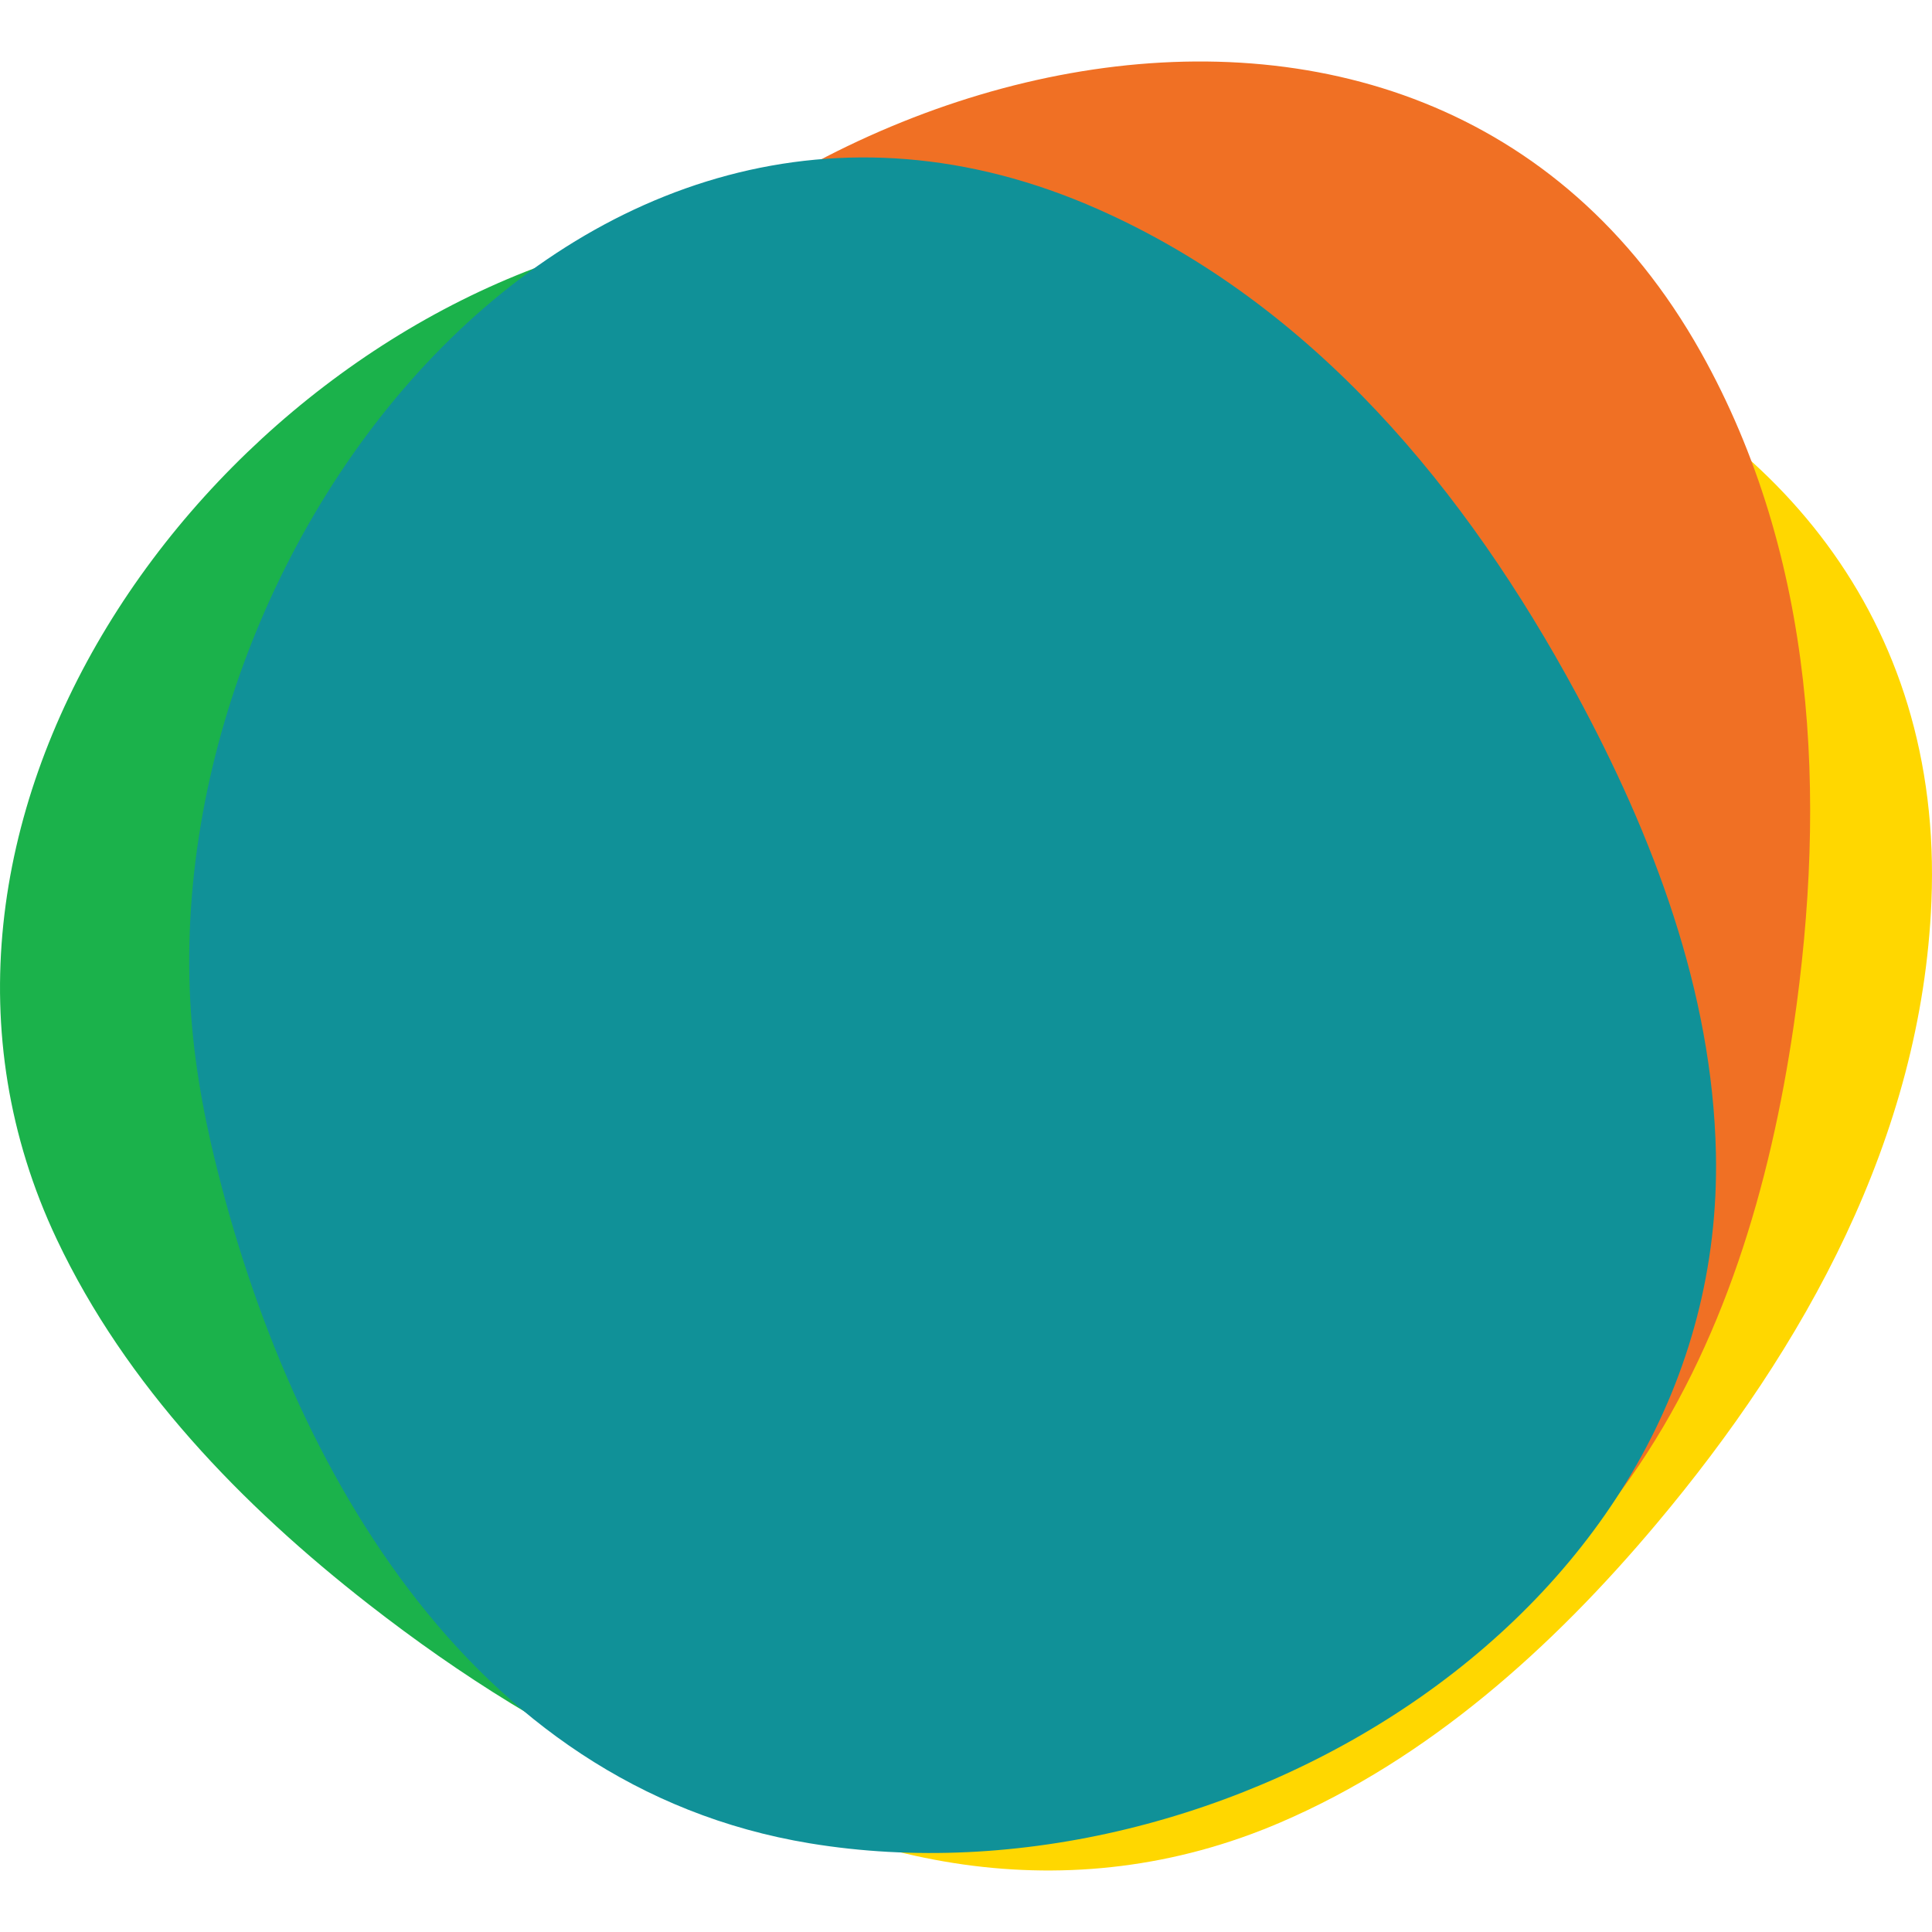
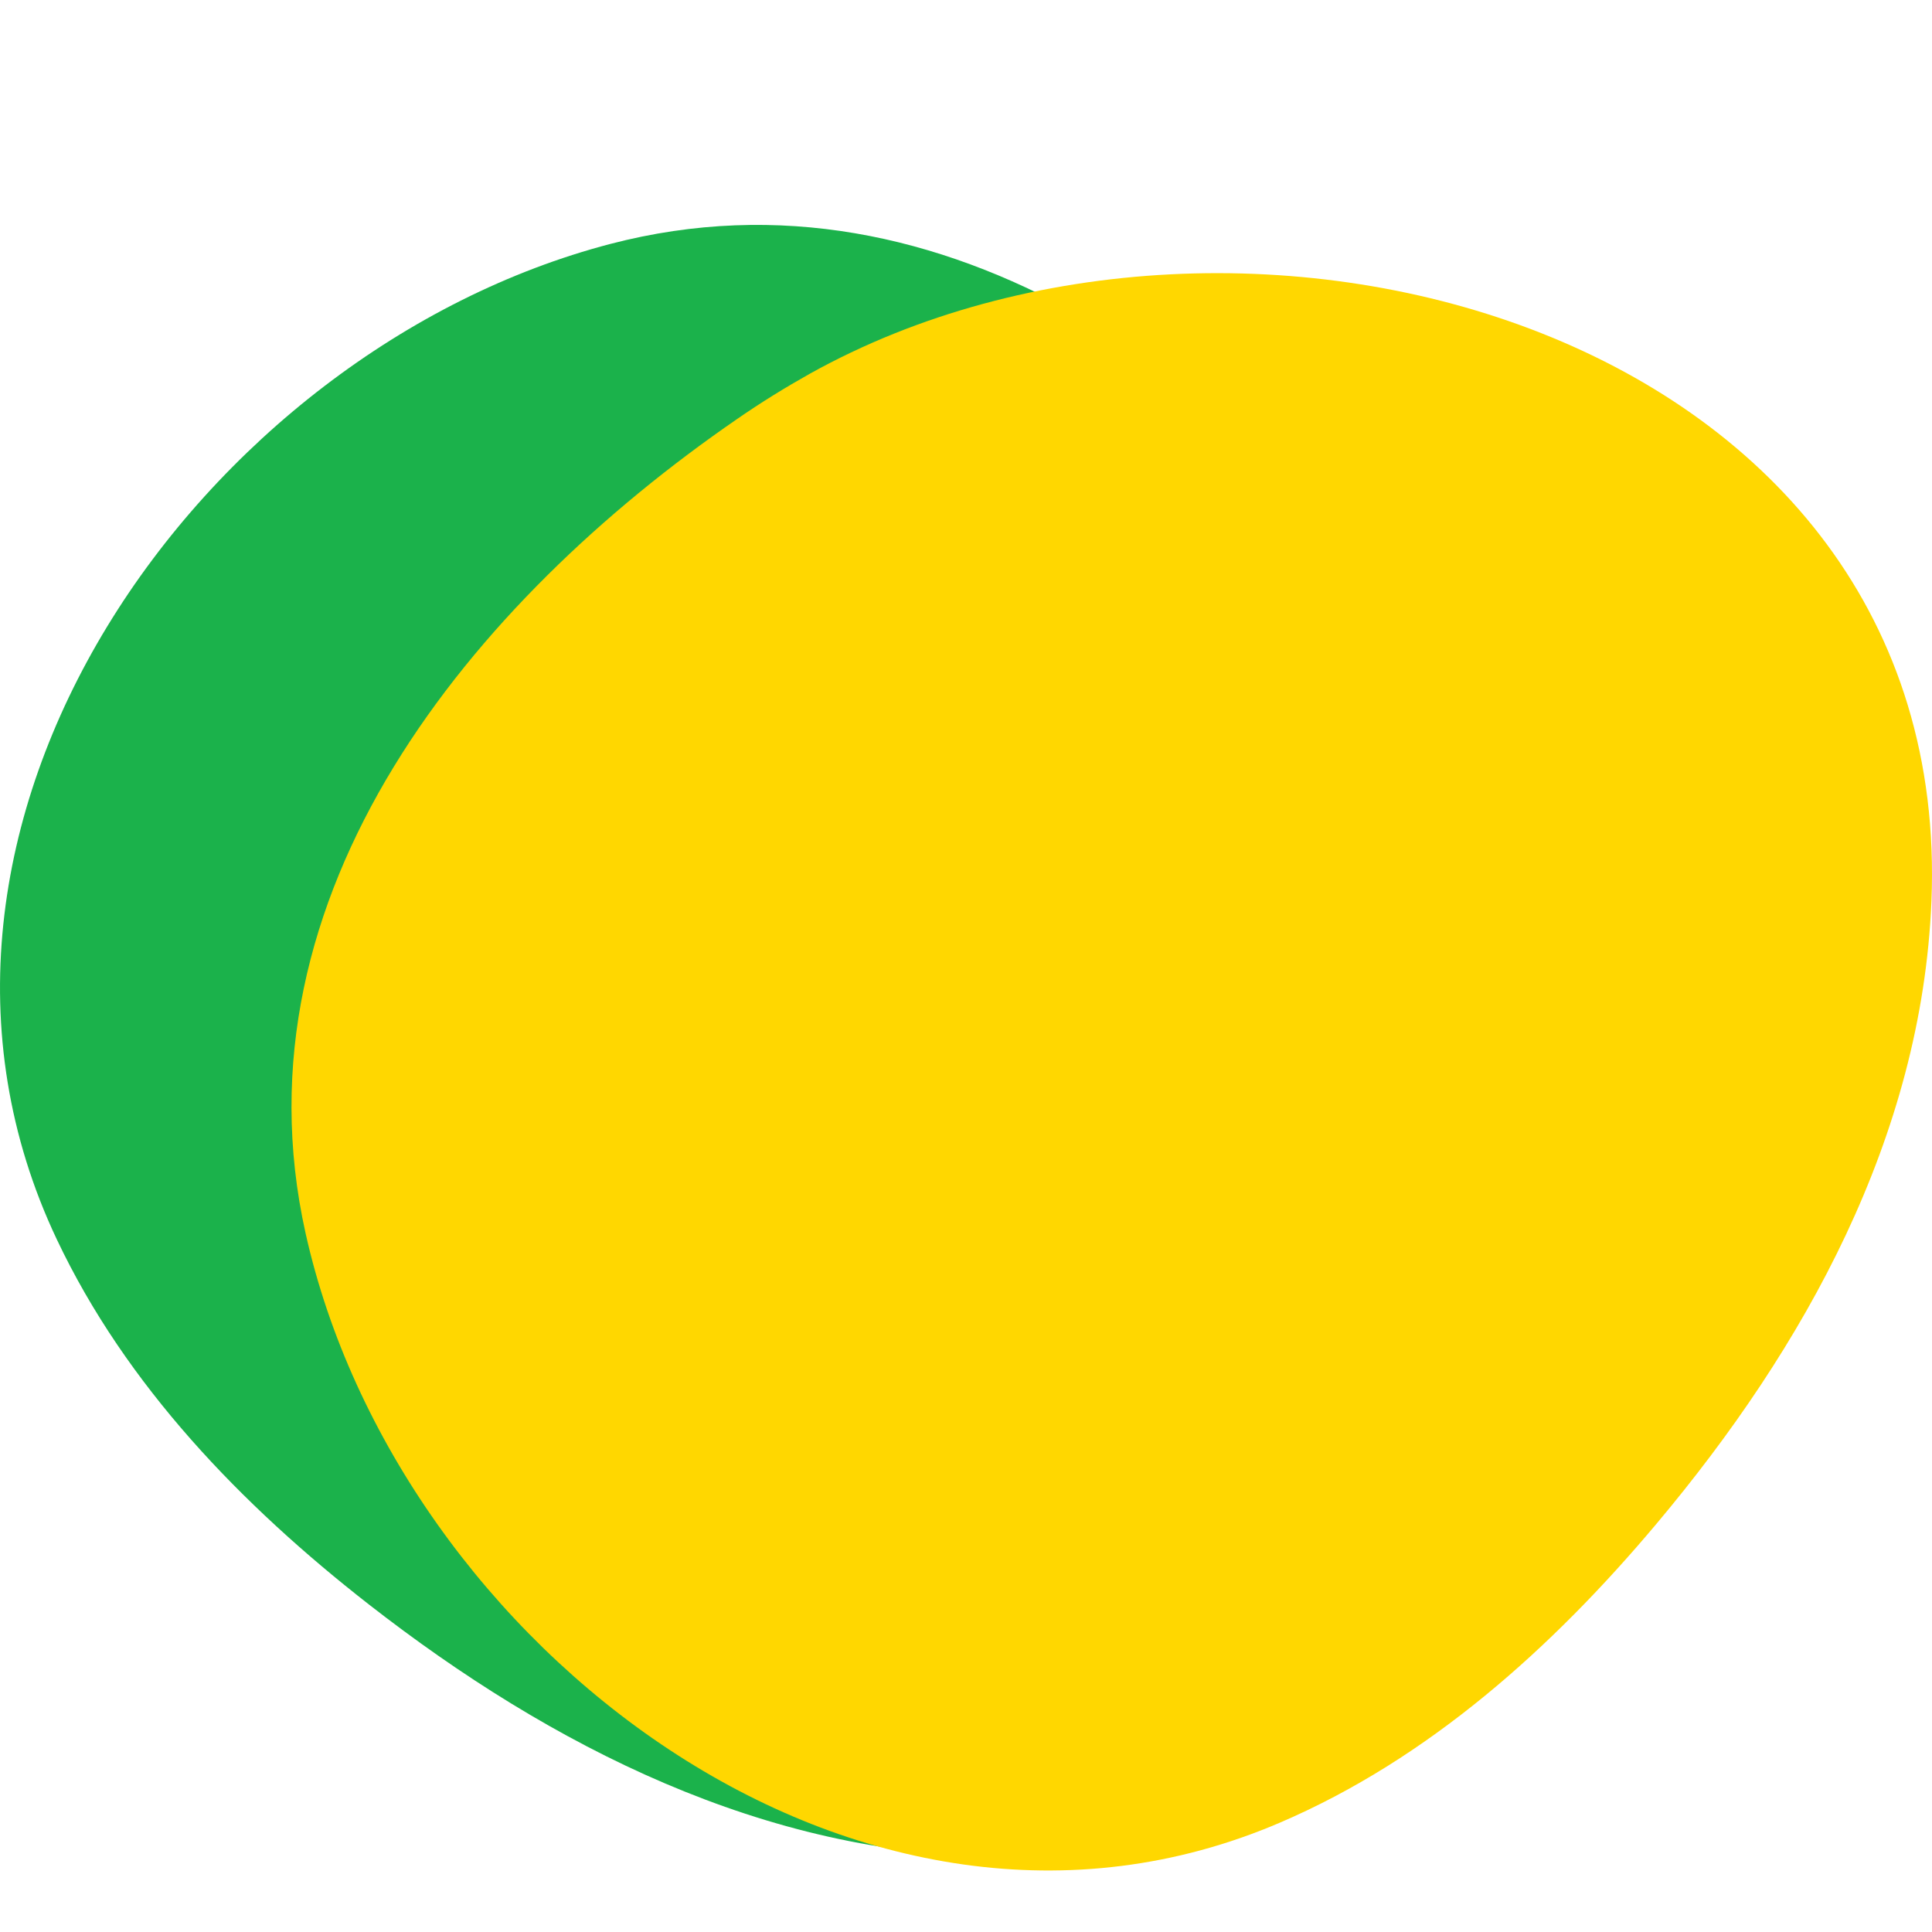
<svg xmlns="http://www.w3.org/2000/svg" version="1.1" id="Layer_1" x="0px" y="0px" viewBox="0 0 200 200" style="enable-background:new 0 0 200 200;" xml:space="preserve">
  <style type="text/css">
	.st0{fill:#FFFFFF;}
	.st1{fill:none;stroke:#FFFFFF;stroke-width:6;stroke-miterlimit:10;}
	.st2{fill:none;stroke:#FFFFFF;stroke-width:2;stroke-miterlimit:10;}
	.st3{fill:#414042;}
	.st4{fill:none;stroke:#414042;stroke-width:6;stroke-miterlimit:10;}
	.st5{fill:none;stroke:#414042;stroke-width:2;stroke-miterlimit:10;}
	.st6{fill:#129097;}
	.st7{fill:#34AA4D;}
	.st8{fill:#FFD600;}
	.st9{fill:#EC7027;}
	.st10{fill:#1BB24B;}
	.st11{fill:#FFD700;}
	.st12{fill:#F07024;}
	.st13{fill:#109198;}
</style>
  <g id="XMLID_3592_">
    <g id="XMLID_3603_">
      <path class="st10" d="M153.99,74.18c26.54,43.78,8.78,118.32-50.38,118.02c-24.38-0.12-46.58-11.42-65.4-26.09    c-13.2-10.29-25.17-22.68-32.33-37.81C-14.39,85.49,20.95,36.28,63.19,25.25c34.89-9.11,66,14.9,85.82,41.54    C150.81,69.22,152.47,71.68,153.99,74.18z" />
    </g>
    <g id="XMLID_3600_">
      <path class="st11" d="M83.83,38.69c44.72-24.93,118.56-4.47,116.11,54.64c-1.01,24.36-13.1,46.13-28.46,64.41    c-10.76,12.81-23.58,24.33-38.96,30.93C89,207.36,41.11,170.25,31.63,127.65C23.79,92.46,48.92,62.24,76.27,43.4    C78.75,41.68,81.28,40.12,83.83,38.69z" />
    </g>
    <g id="XMLID_3596_">
-       <path class="st12" d="M48.56,50.94c24.95-44.7,98.53-66.09,127.5-14.5c11.94,21.26,13.08,46.13,9.62,69.75    c-2.43,16.56-7.28,33.09-16.9,46.79c-27.22,38.77-87.46,32.35-117.91,1.08c-25.15-25.83-19.65-64.74-6.28-95.14    C45.81,56.16,47.13,53.5,48.56,50.94z" />
-     </g>
+       </g>
    <g id="XMLID_3593_">
-       <path class="st13" d="M20.25,109.61C13.47,58.86,59.61-2.32,113.7,21.67c22.29,9.88,38.1,29.12,49.46,50.11    c7.97,14.72,14.11,30.86,14.47,47.59c1.03,47.64-51.01,78.51-93.8,71.45c-35.57-5.87-54.5-40.09-61.99-72.45    C21.17,115.43,20.63,112.51,20.25,109.61z" />
-     </g>
+       </g>
  </g>
</svg>